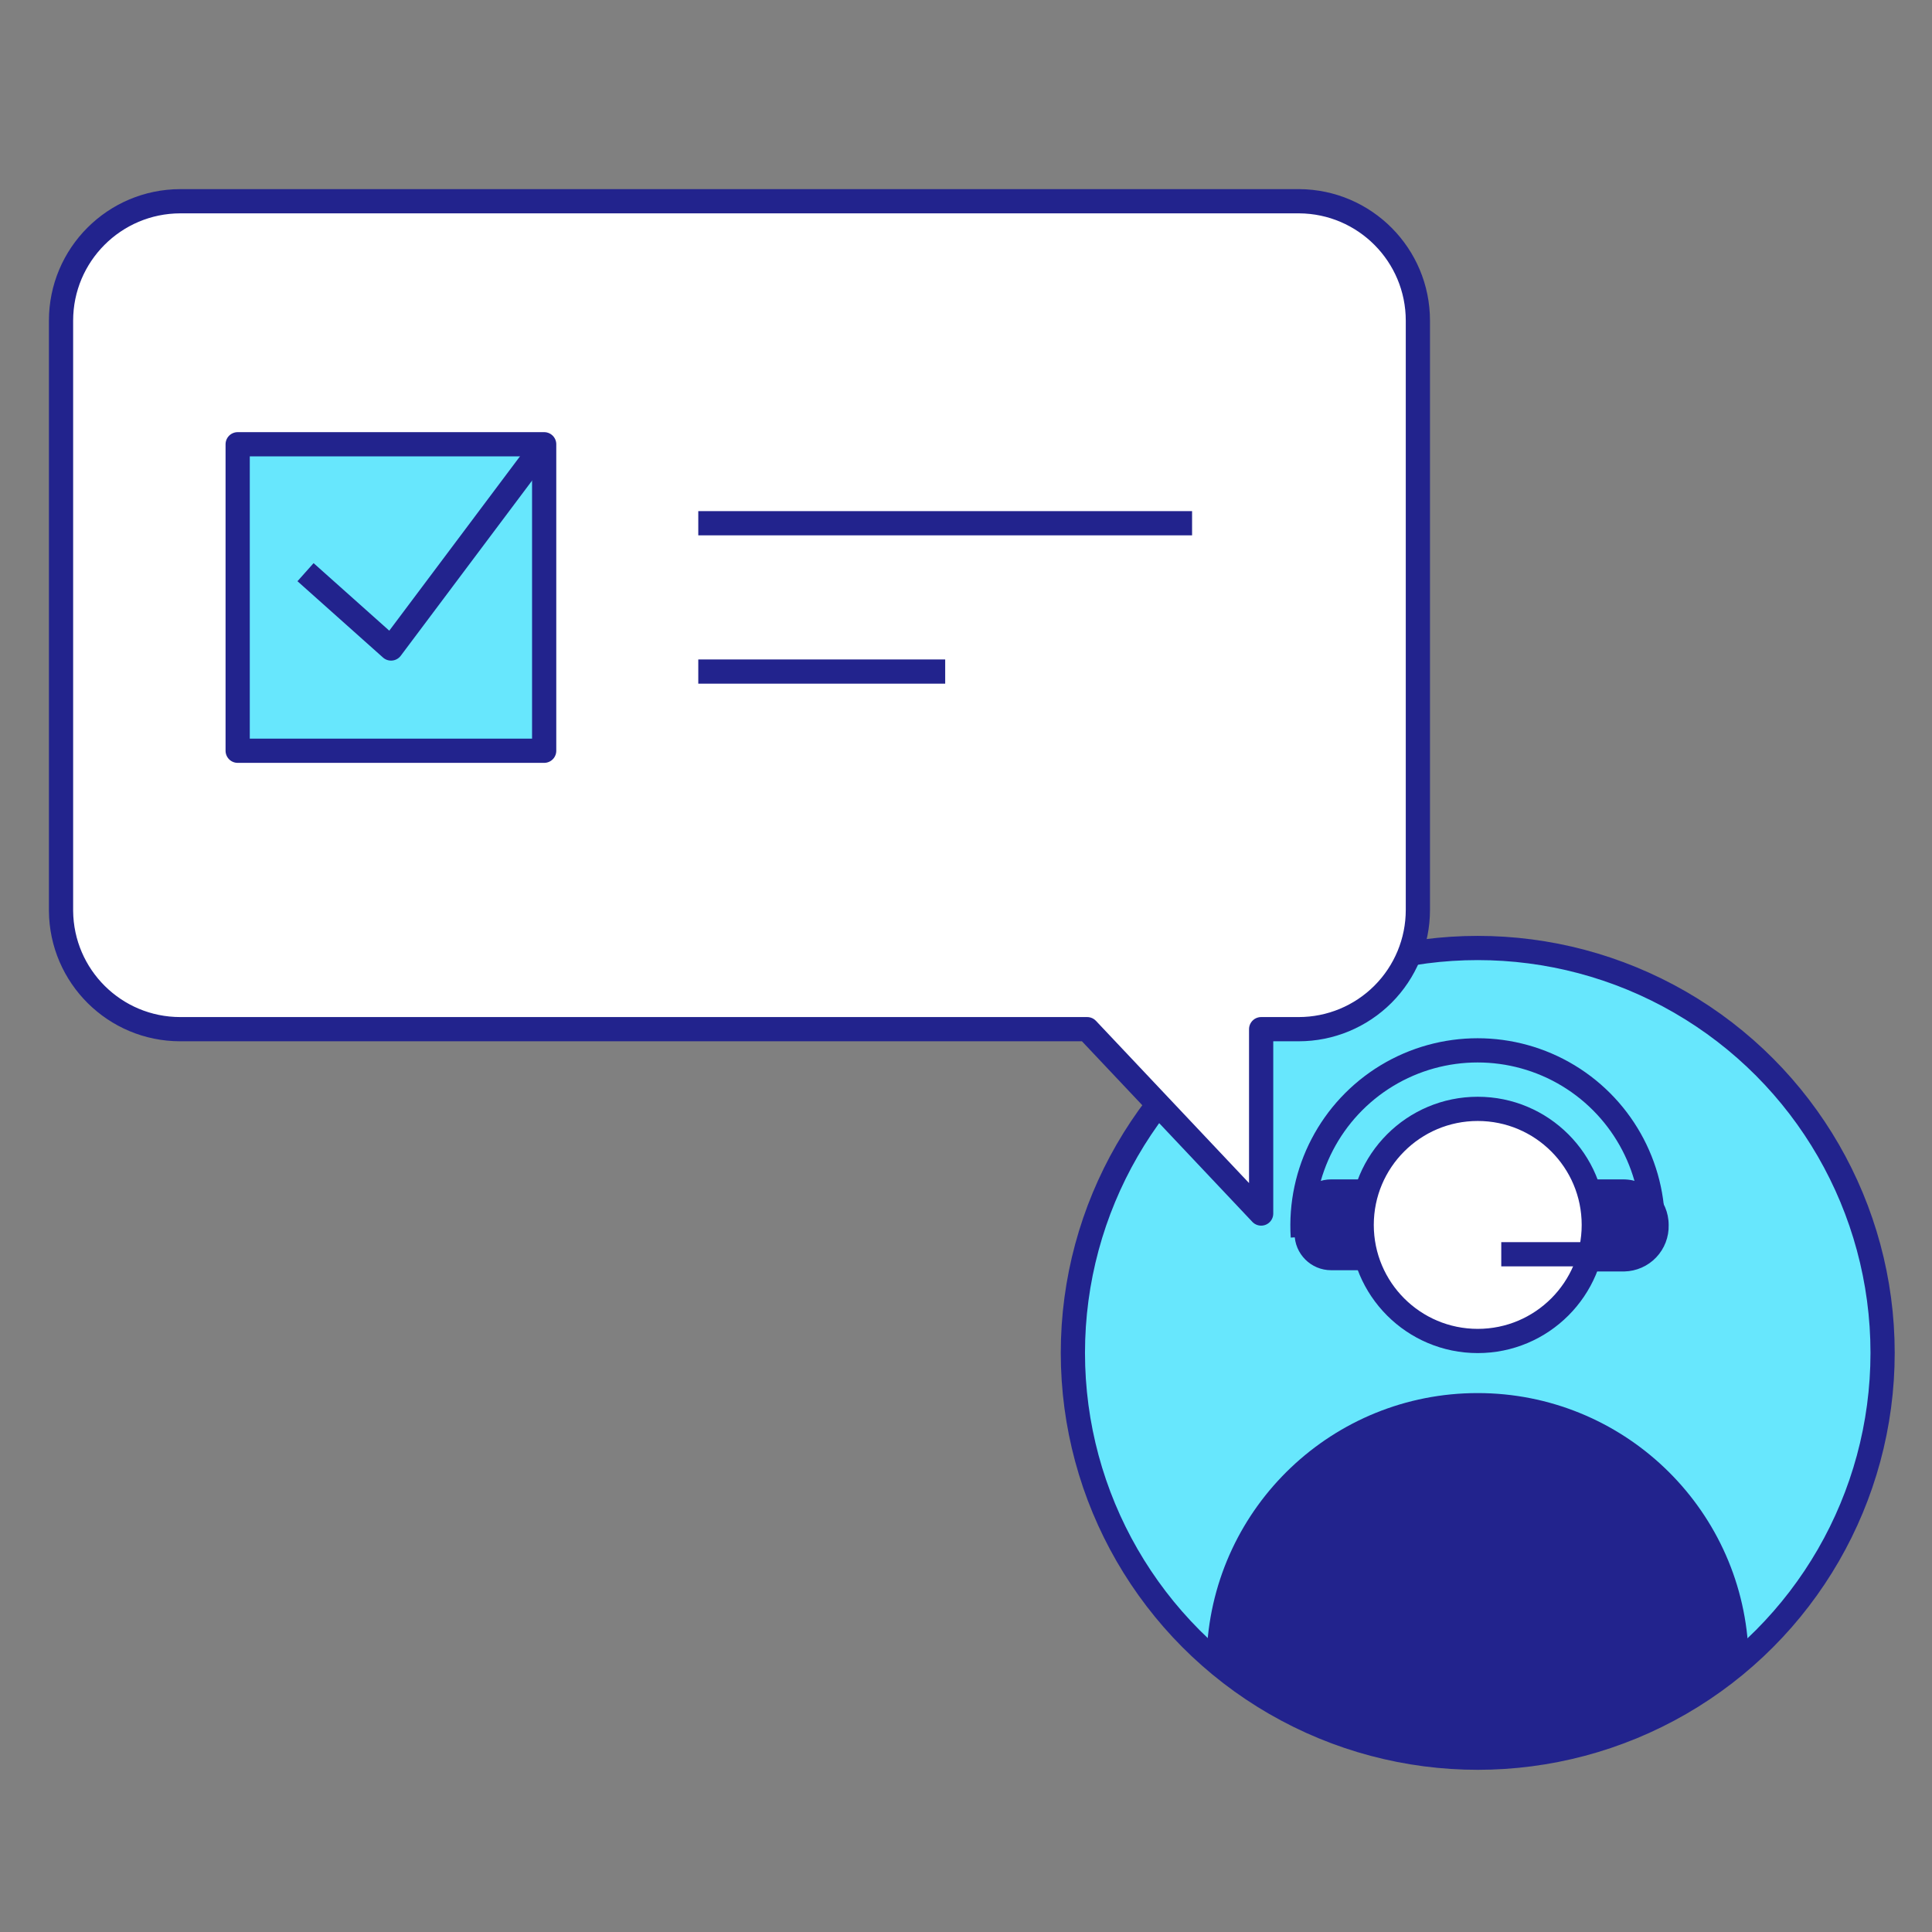
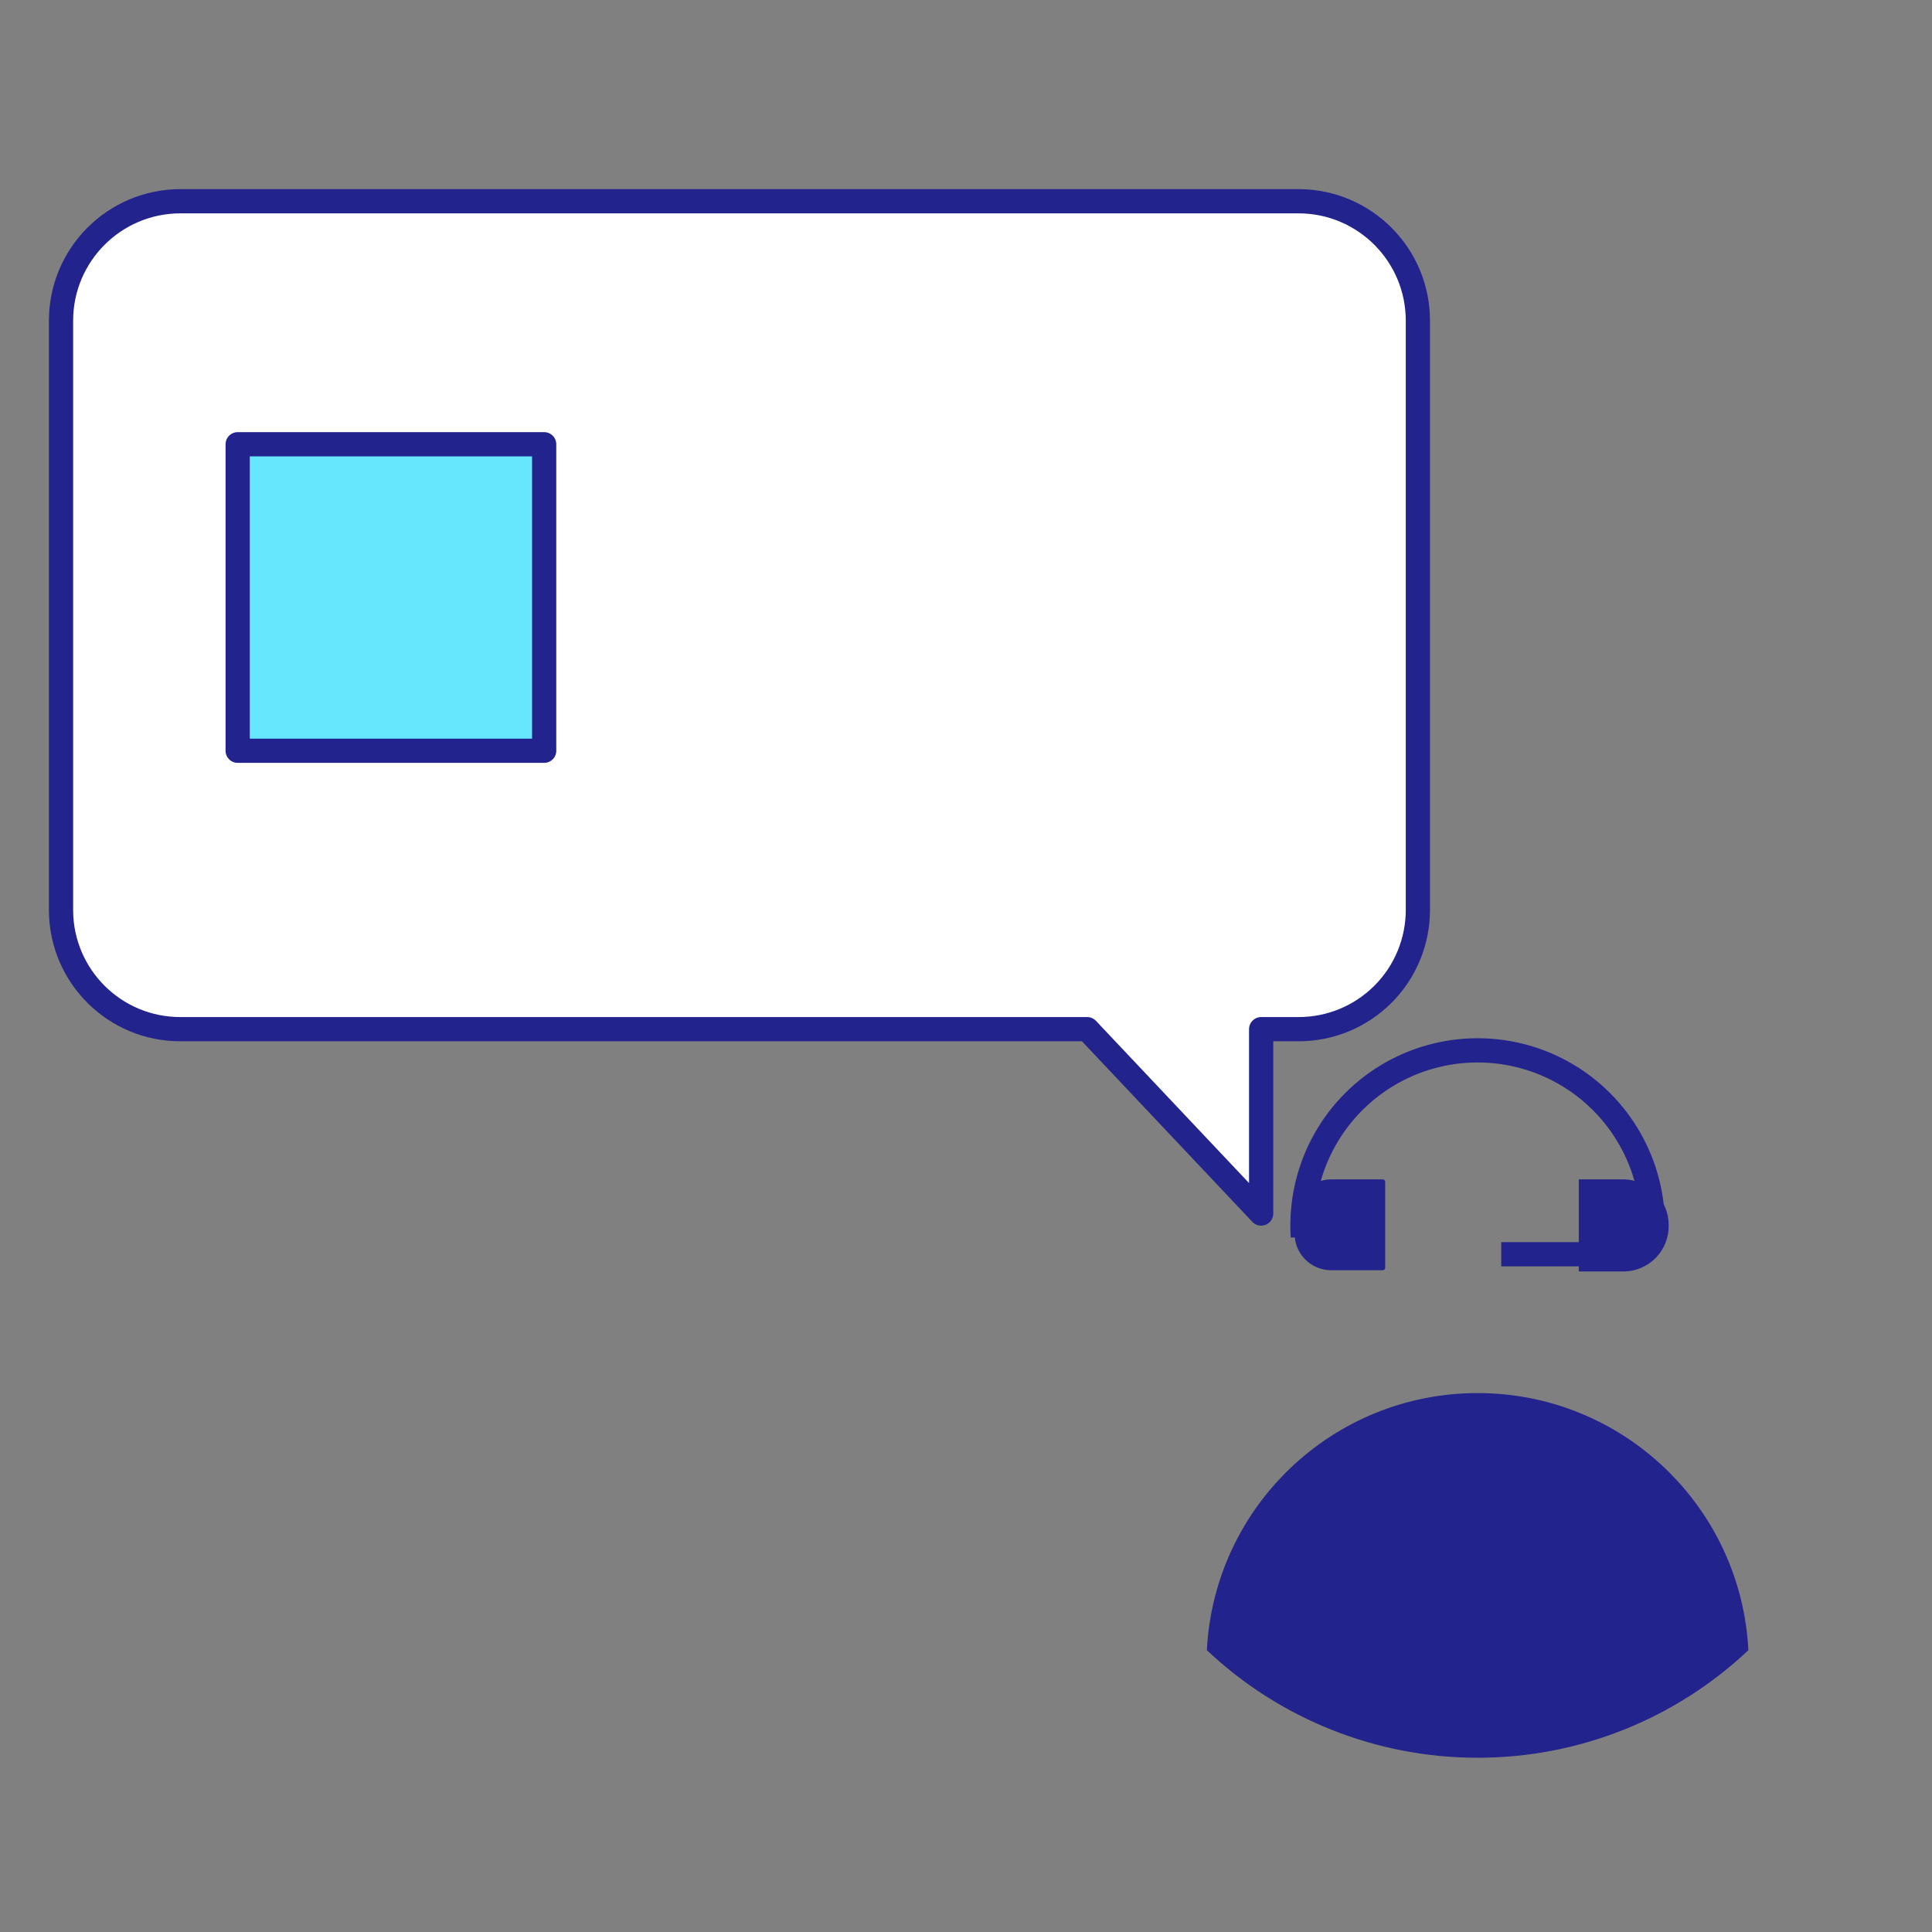
<svg xmlns="http://www.w3.org/2000/svg" width="56" height="56" viewBox="0 0 56 56">
  <rect x="0" y="0" width="56" height="56" fill="#808080" stroke="none" />
  <g fill="none" fill-rule="evenodd" transform="translate(1.313 5.25)">
-     <circle cx="41.52" cy="33.963" r="11.735" fill="#67E7FD" fill-rule="nonzero" stroke="#22238D" stroke-linejoin="round" stroke-width=".702" />
    <path fill="#FFF" fill-rule="nonzero" stroke="#22238D" stroke-linejoin="round" stroke-width=".702" d="M36.344.583H3.912C2.002.587.456 2.136.456 4.045v17.108c.016 1.898 1.558 3.428 3.456 3.428h26.287l5.043 5.344v-5.344h1.088c.917 0 1.795-.364 2.443-1.012.648-.648 1.012-1.527 1.012-2.444V4.045c0-1.904-1.537-3.45-3.44-3.462h0z" />
    <path fill="#67E7FD" fill-rule="nonzero" stroke="#22238D" stroke-linejoin="round" stroke-width=".702" d="M5.576 7.627H14.46V16.511H5.576z" />
-     <path fill="#67E7FD" fill-rule="nonzero" stroke="#22238D" stroke-linejoin="round" stroke-width=".702" d="M7.543 11.335L10.022 13.547 14.46 7.627M18.927 9.917H33.24M18.927 14.215h7.157" />
    <path stroke="#22238D" stroke-linejoin="round" stroke-width=".702" d="M36.45 30.6c-.122-1.889.816-3.688 2.434-4.67 1.618-.98 3.647-.98 5.265 0 1.618.982 2.557 2.781 2.435 4.67" />
    <path fill="#22238D" fill-rule="nonzero" d="M37.271 28.935h1.496c.019 0 .037.007.05.02.013.014.02.031.02.05v2.493c0 .04-.031.07-.07.07h-1.496c-.585 0-1.06-.474-1.06-1.06v-.513c0-.585.475-1.06 1.06-1.06zM44.449 31.604h1.32c.35-.008.682-.154.923-.407s.372-.592.362-.942c0-.726-.587-1.316-1.313-1.32h-1.292" />
-     <circle cx="41.52" cy="30.255" r="3.364" fill="#FFF" fill-rule="nonzero" stroke="#22238D" stroke-linejoin="round" stroke-width=".702" />
    <path fill="#22238D" fill-rule="nonzero" d="M41.52 45.699c2.917.001 5.725-1.115 7.845-3.118-.217-4.177-3.666-7.452-7.848-7.452-4.183 0-7.632 3.275-7.849 7.452 2.122 2.005 4.932 3.121 7.852 3.118z" />
    <path stroke="#22238D" stroke-linejoin="round" stroke-width=".702" d="M45.032 31.105h-2.83" />
  </g>
</svg>